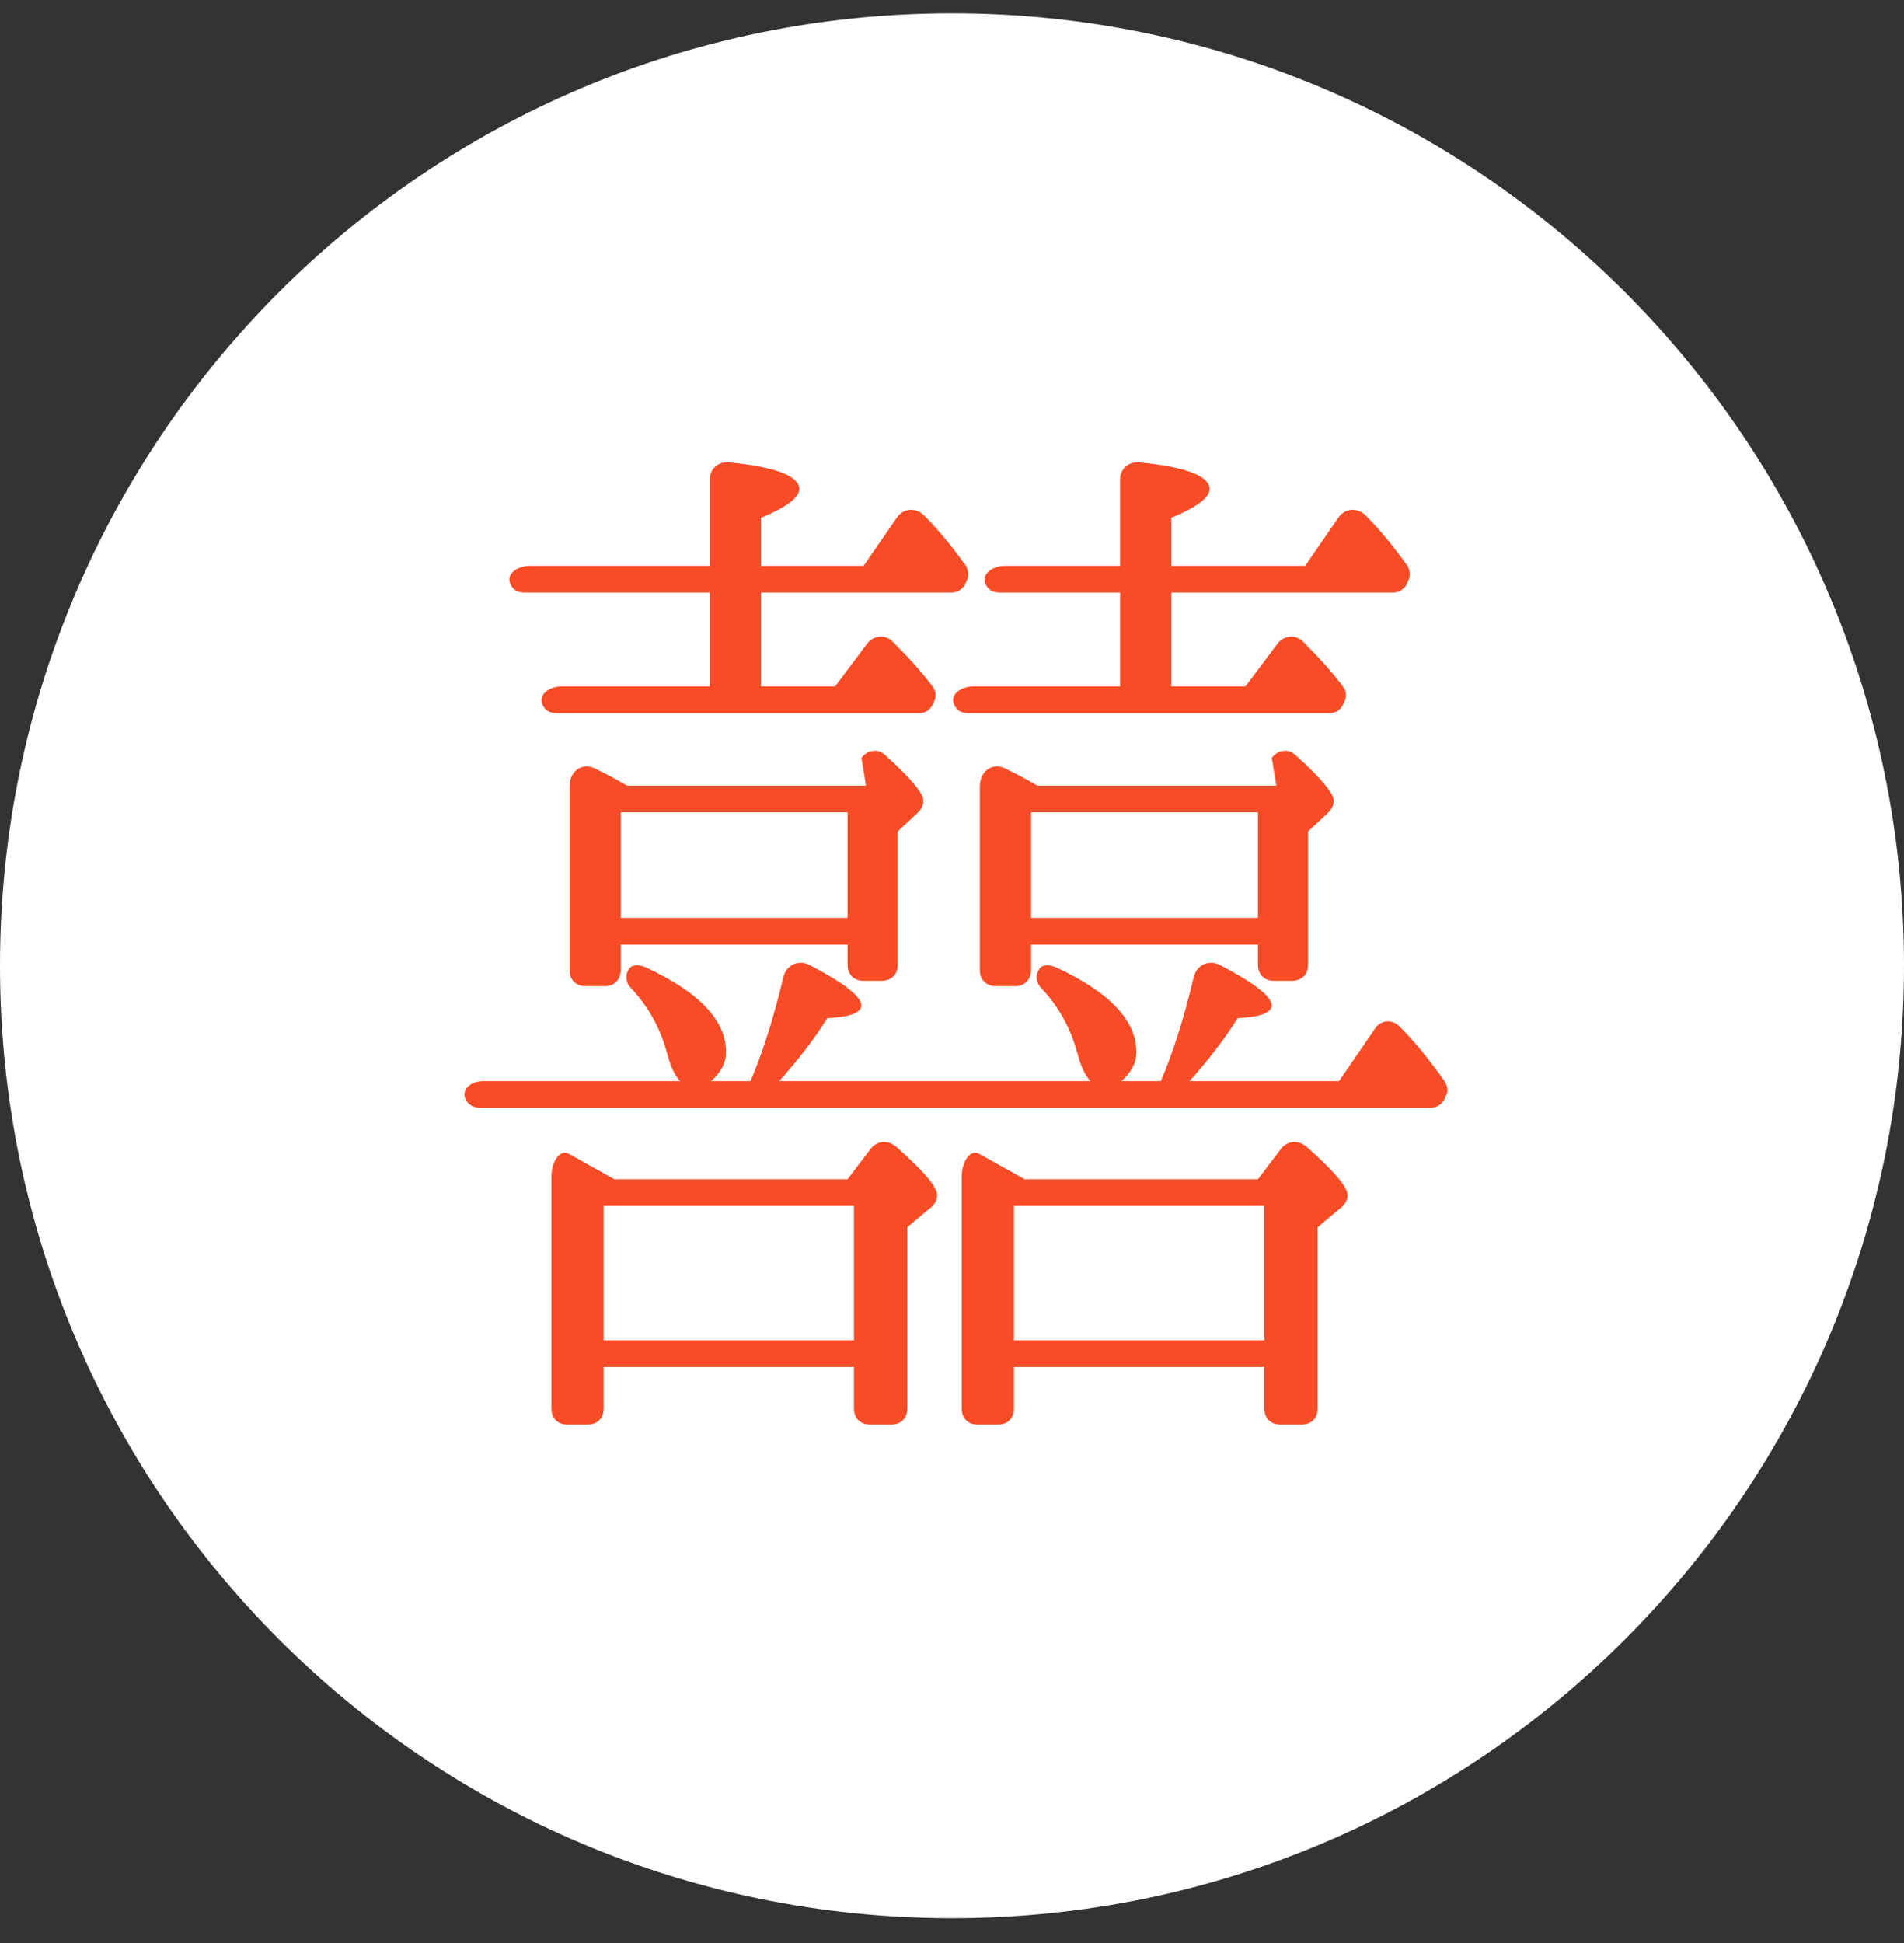
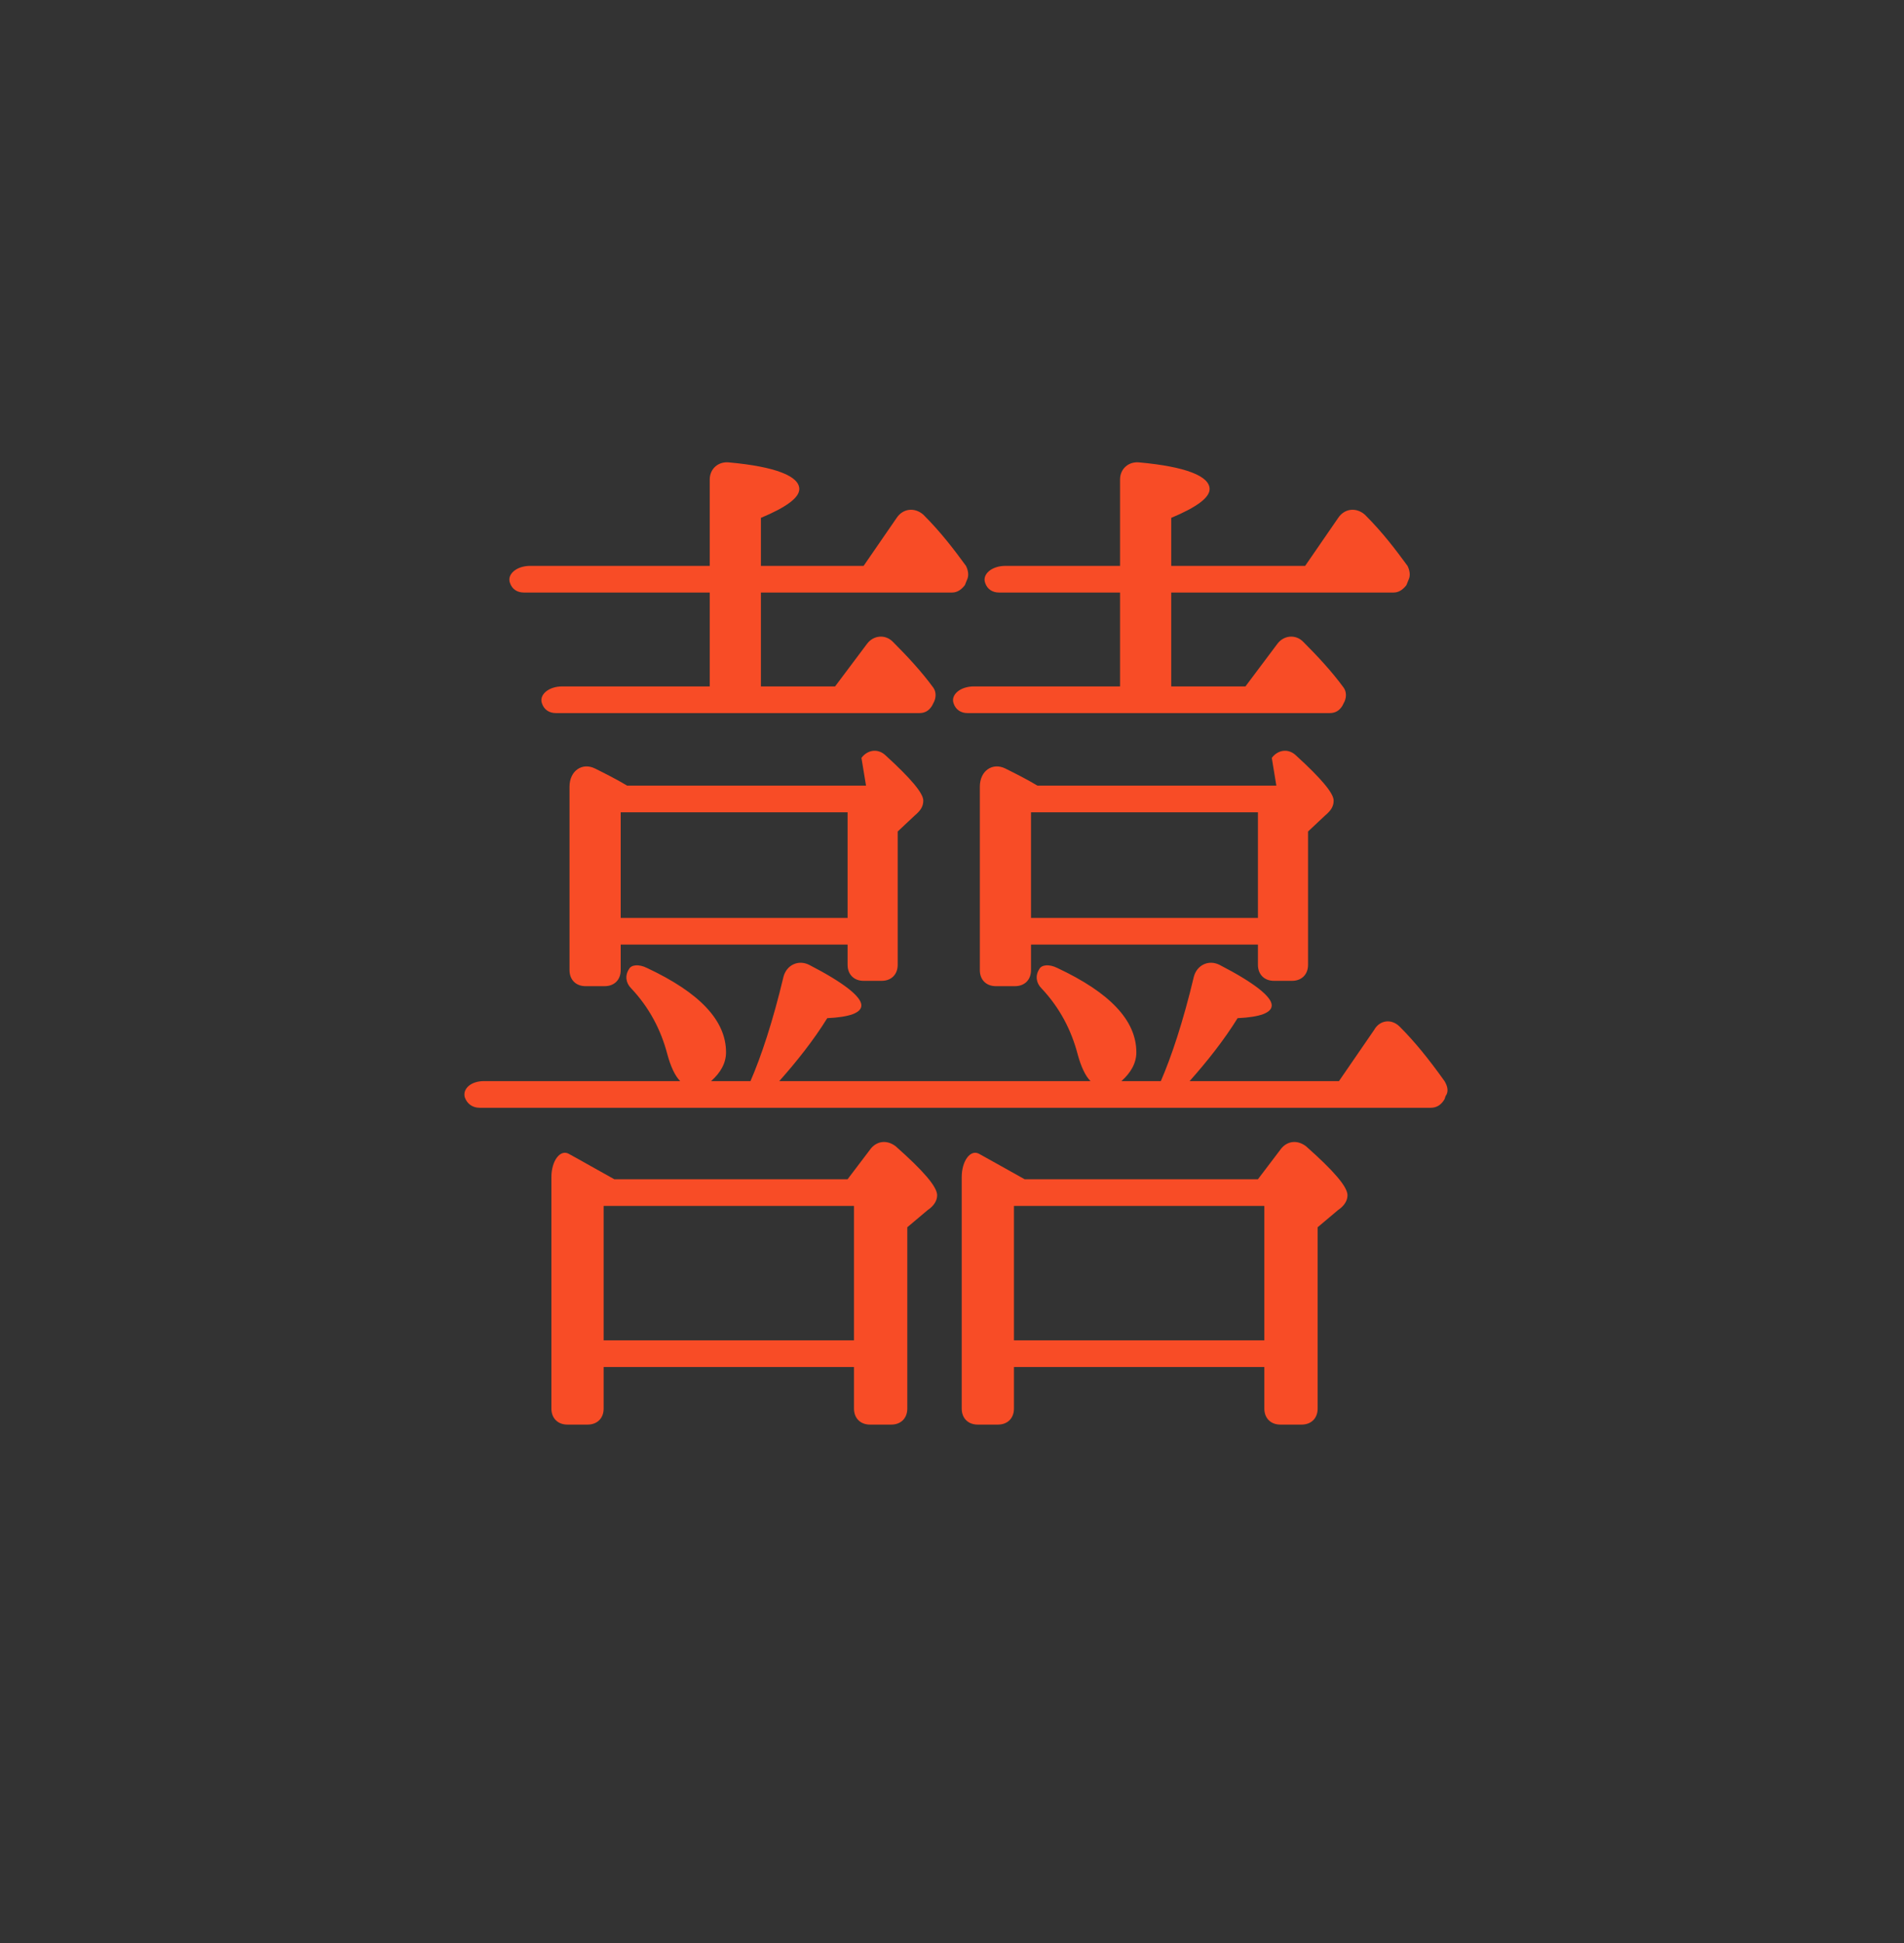
<svg xmlns="http://www.w3.org/2000/svg" width="50" height="51" viewBox="0 0 50 51" fill="none">
  <rect x="0" y="0" width="50" height="51" fill="#333333" stroke="none" />
-   <path d="M50 25.349C50 39.156 38.807 50.349 25 50.349C11.193 50.349 0 39.156 0 25.349C0 11.542 11.193 0.349 25 0.349C38.807 0.349 50 11.542 50 25.349Z" fill="white" />
  <path fill-rule="evenodd" clip-rule="evenodd" d="M22.258 30.953H16.132C15.911 30.83 15.711 30.718 15.531 30.617C15.3 30.487 15.101 30.375 14.928 30.281C14.704 30.169 14.48 30.477 14.48 30.897V36.973C14.48 37.225 14.648 37.393 14.9 37.393H15.432C15.684 37.393 15.852 37.225 15.852 36.973V35.881H22.426V36.973C22.426 37.225 22.594 37.393 22.846 37.393H23.406C23.658 37.393 23.826 37.225 23.826 36.973V32.213L24.358 31.765C24.526 31.653 24.61 31.513 24.61 31.373C24.61 31.149 24.246 30.729 23.518 30.085C23.294 29.917 23.042 29.945 22.874 30.141L22.258 30.953ZM22.426 31.653V35.181H15.852V31.653H22.426ZM22.742 20.621H16.468C16.188 20.453 15.908 20.313 15.628 20.173L15.628 20.173C15.292 20.005 14.956 20.229 14.956 20.649V25.465C14.956 25.717 15.124 25.885 15.376 25.885H15.88C16.132 25.885 16.3 25.717 16.3 25.465V24.793H22.258V25.325C22.258 25.577 22.426 25.745 22.678 25.745H23.154C23.406 25.745 23.574 25.577 23.574 25.325V21.825L24.022 21.405C24.19 21.265 24.246 21.153 24.246 21.013C24.246 20.817 23.91 20.425 23.266 19.837C23.07 19.641 22.79 19.669 22.622 19.893L22.742 20.621ZM22.258 21.321V24.093H16.3V21.321H22.258ZM19.708 28.377H18.674C18.926 28.153 19.066 27.901 19.066 27.621C19.066 26.781 18.366 26.053 16.994 25.409C16.77 25.297 16.574 25.325 16.518 25.437C16.406 25.605 16.434 25.801 16.574 25.941C17.05 26.445 17.358 27.033 17.526 27.677C17.61 27.985 17.722 28.237 17.862 28.377H12.708C12.372 28.377 12.148 28.573 12.204 28.797C12.26 28.965 12.4 29.077 12.596 29.077H23.371H26.794H37.57C37.738 29.077 37.85 28.993 37.934 28.853L37.962 28.769C38.046 28.657 38.018 28.517 37.934 28.377C37.514 27.789 37.15 27.341 36.758 26.949C36.534 26.725 36.226 26.781 36.086 27.033L35.162 28.377H31.24C31.688 27.873 32.136 27.313 32.5 26.725C33.088 26.697 33.396 26.585 33.396 26.389C33.396 26.165 32.948 25.801 32.024 25.325C31.744 25.185 31.436 25.325 31.352 25.633C31.072 26.809 30.764 27.733 30.484 28.377H29.449C29.701 28.153 29.841 27.901 29.841 27.621C29.841 26.781 29.141 26.053 27.769 25.409C27.545 25.297 27.349 25.325 27.293 25.437C27.181 25.605 27.209 25.801 27.349 25.941C27.825 26.445 28.133 27.033 28.301 27.677C28.385 27.985 28.497 28.237 28.637 28.377H26.794H23.483H20.464C20.912 27.873 21.36 27.313 21.724 26.725C22.312 26.697 22.62 26.585 22.62 26.389C22.62 26.165 22.172 25.801 21.248 25.325C20.968 25.185 20.66 25.325 20.576 25.633C20.296 26.809 19.988 27.733 19.708 28.377ZM18.638 18.017H14.765C14.401 18.017 14.149 18.241 14.233 18.465C14.289 18.633 14.429 18.717 14.597 18.717H24.142C24.282 18.717 24.394 18.661 24.478 18.521L24.506 18.465C24.59 18.325 24.59 18.157 24.506 18.045C24.198 17.625 23.834 17.233 23.442 16.841C23.246 16.645 22.938 16.673 22.77 16.897L21.93 18.017H19.982V15.553H25.003C25.143 15.553 25.255 15.469 25.339 15.357L25.395 15.217C25.451 15.105 25.423 14.965 25.367 14.853C25.059 14.433 24.723 13.985 24.247 13.509C24.023 13.313 23.715 13.341 23.547 13.593L22.679 14.853H19.982V13.593C20.654 13.313 20.99 13.061 20.99 12.837C20.99 12.501 20.374 12.249 19.142 12.137C18.862 12.109 18.638 12.305 18.638 12.585V14.853H13.924C13.56 14.853 13.308 15.077 13.392 15.301C13.448 15.469 13.588 15.553 13.756 15.553H18.638V18.017ZM33.034 30.953H26.907C26.686 30.83 26.487 30.718 26.307 30.617C26.076 30.487 25.876 30.375 25.703 30.281C25.479 30.169 25.255 30.477 25.255 30.897V36.973C25.255 37.225 25.423 37.393 25.675 37.393H26.207C26.459 37.393 26.627 37.225 26.627 36.973V35.881H33.202V36.973C33.202 37.225 33.37 37.393 33.622 37.393H34.182C34.434 37.393 34.602 37.225 34.602 36.973V32.213L35.134 31.765C35.302 31.653 35.386 31.513 35.386 31.373C35.386 31.149 35.022 30.729 34.294 30.085C34.07 29.917 33.818 29.945 33.65 30.141L33.034 30.953ZM33.202 31.653V35.181H26.627V31.653H33.202ZM33.517 20.621H27.243C26.963 20.453 26.683 20.313 26.403 20.173L26.403 20.173C26.067 20.005 25.731 20.229 25.731 20.649V25.465C25.731 25.717 25.899 25.885 26.151 25.885H26.655C26.907 25.885 27.075 25.717 27.075 25.465V24.793H33.034V25.325C33.034 25.577 33.202 25.745 33.454 25.745H33.93C34.182 25.745 34.35 25.577 34.35 25.325V21.825L34.798 21.405C34.966 21.265 35.022 21.153 35.022 21.013C35.022 20.817 34.686 20.425 34.042 19.837C33.846 19.641 33.566 19.669 33.398 19.893L33.517 20.621ZM33.034 21.321V24.093H27.075V21.321H33.034ZM29.413 18.017H25.575C25.211 18.017 24.959 18.241 25.043 18.465C25.099 18.633 25.239 18.717 25.407 18.717H34.918C35.058 18.717 35.17 18.661 35.254 18.521L35.282 18.465C35.366 18.325 35.366 18.157 35.282 18.045C34.974 17.625 34.61 17.233 34.218 16.841C34.022 16.645 33.714 16.673 33.546 16.897L32.706 18.017H30.757V15.553H36.598C36.738 15.553 36.85 15.469 36.934 15.357L36.99 15.217C37.046 15.105 37.018 14.965 36.962 14.853C36.654 14.433 36.318 13.985 35.842 13.509C35.618 13.313 35.31 13.341 35.142 13.593L34.274 14.853H30.757V13.593C31.429 13.313 31.765 13.061 31.765 12.837C31.765 12.501 31.149 12.249 29.917 12.137C29.637 12.109 29.413 12.305 29.413 12.585V14.853H26.403C26.039 14.853 25.787 15.077 25.871 15.301C25.927 15.469 26.067 15.553 26.235 15.553H29.413V18.017Z" fill="#F84C26" />
</svg>